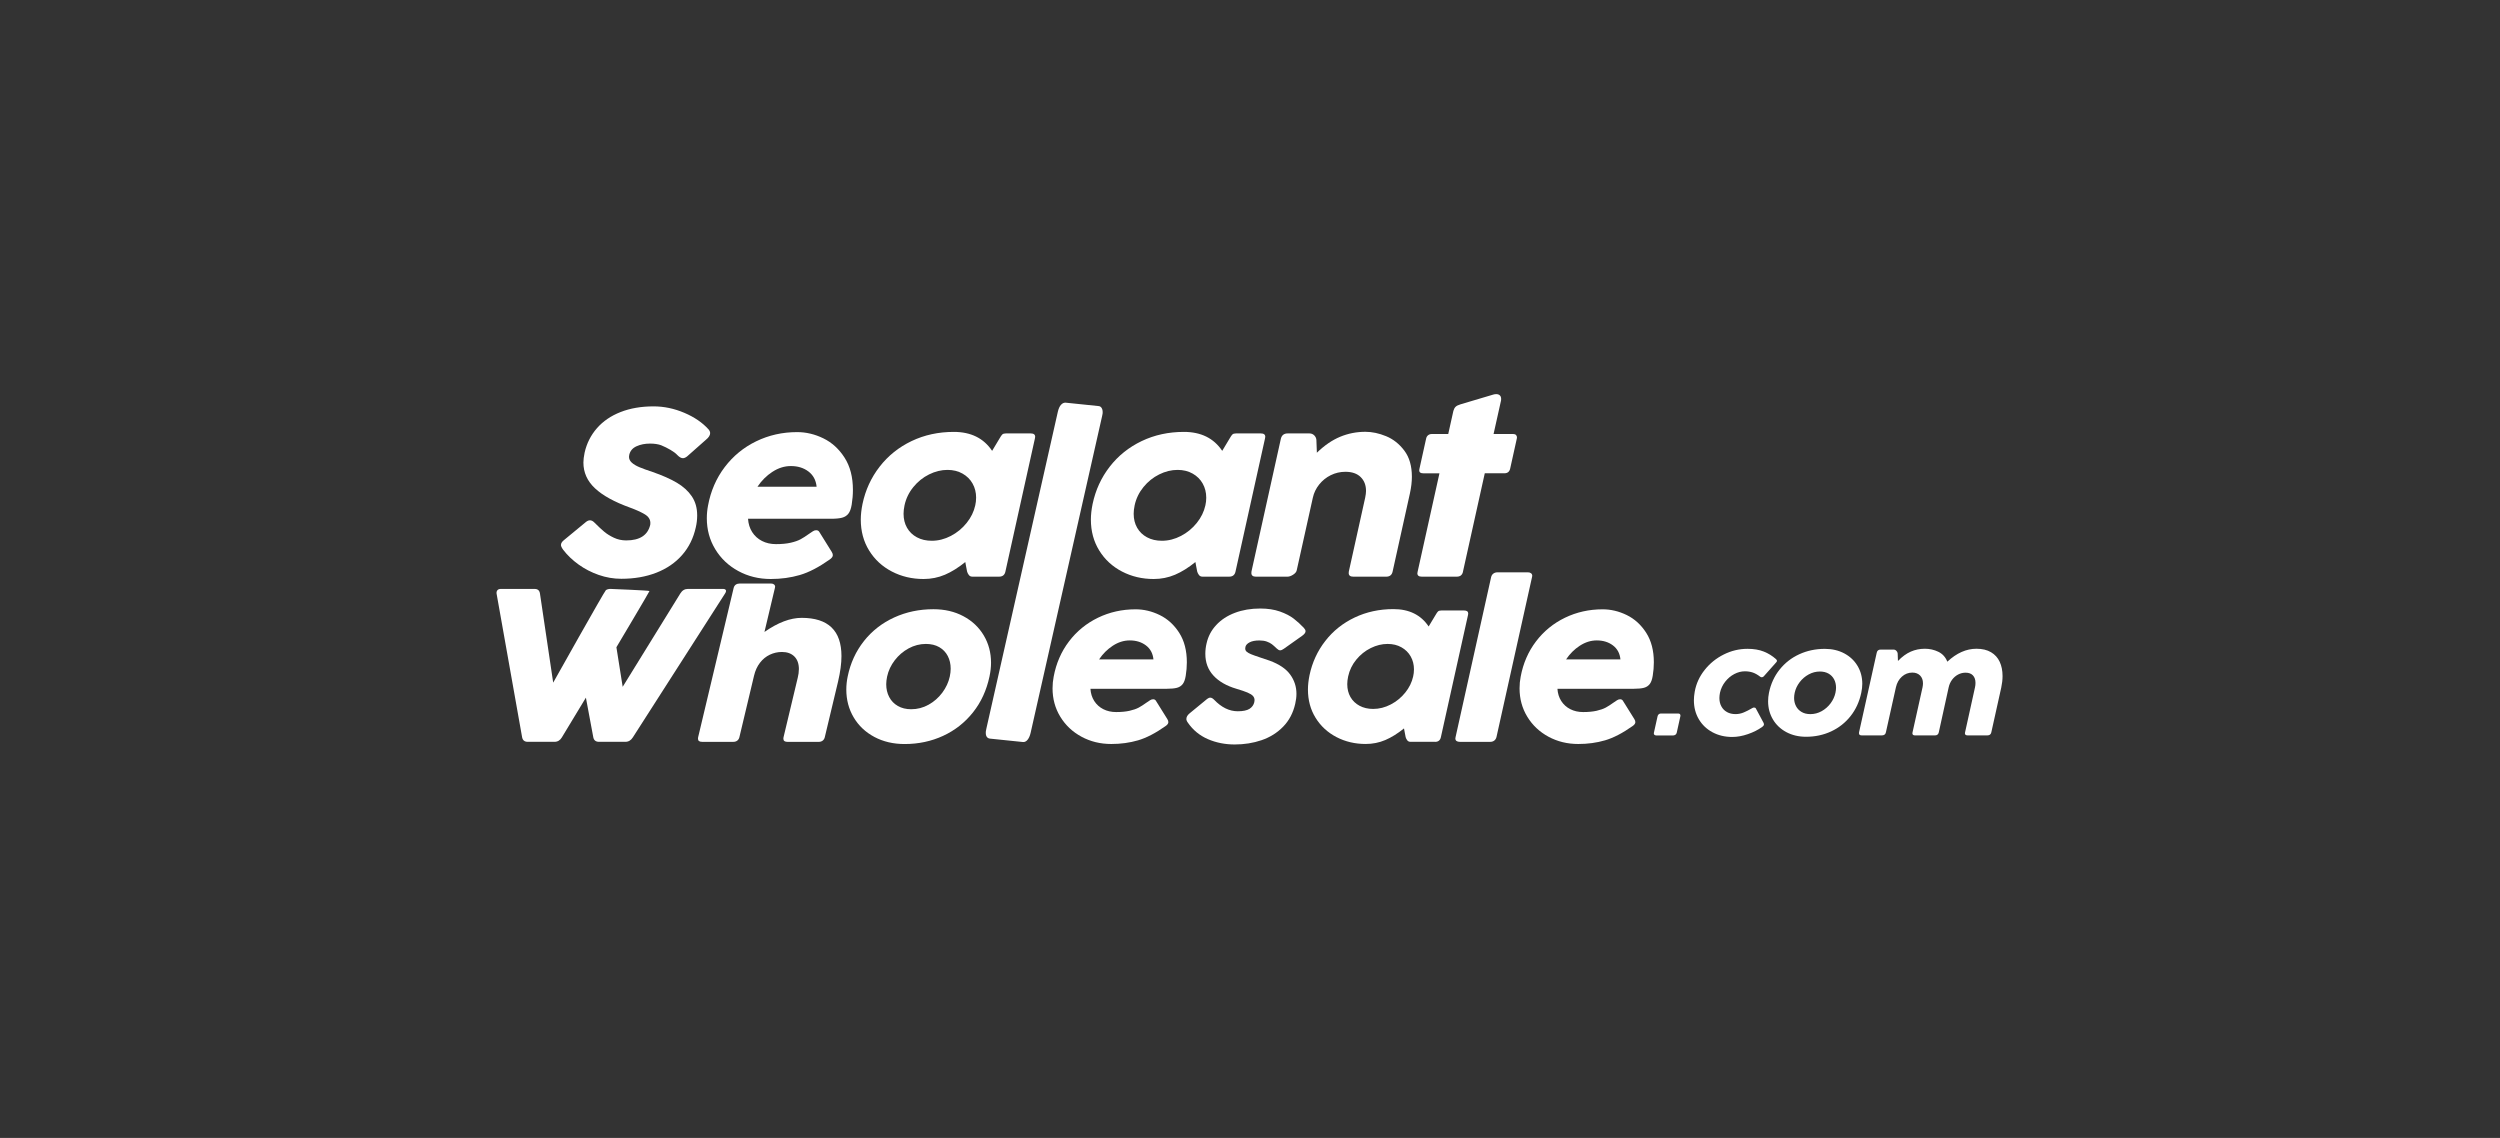
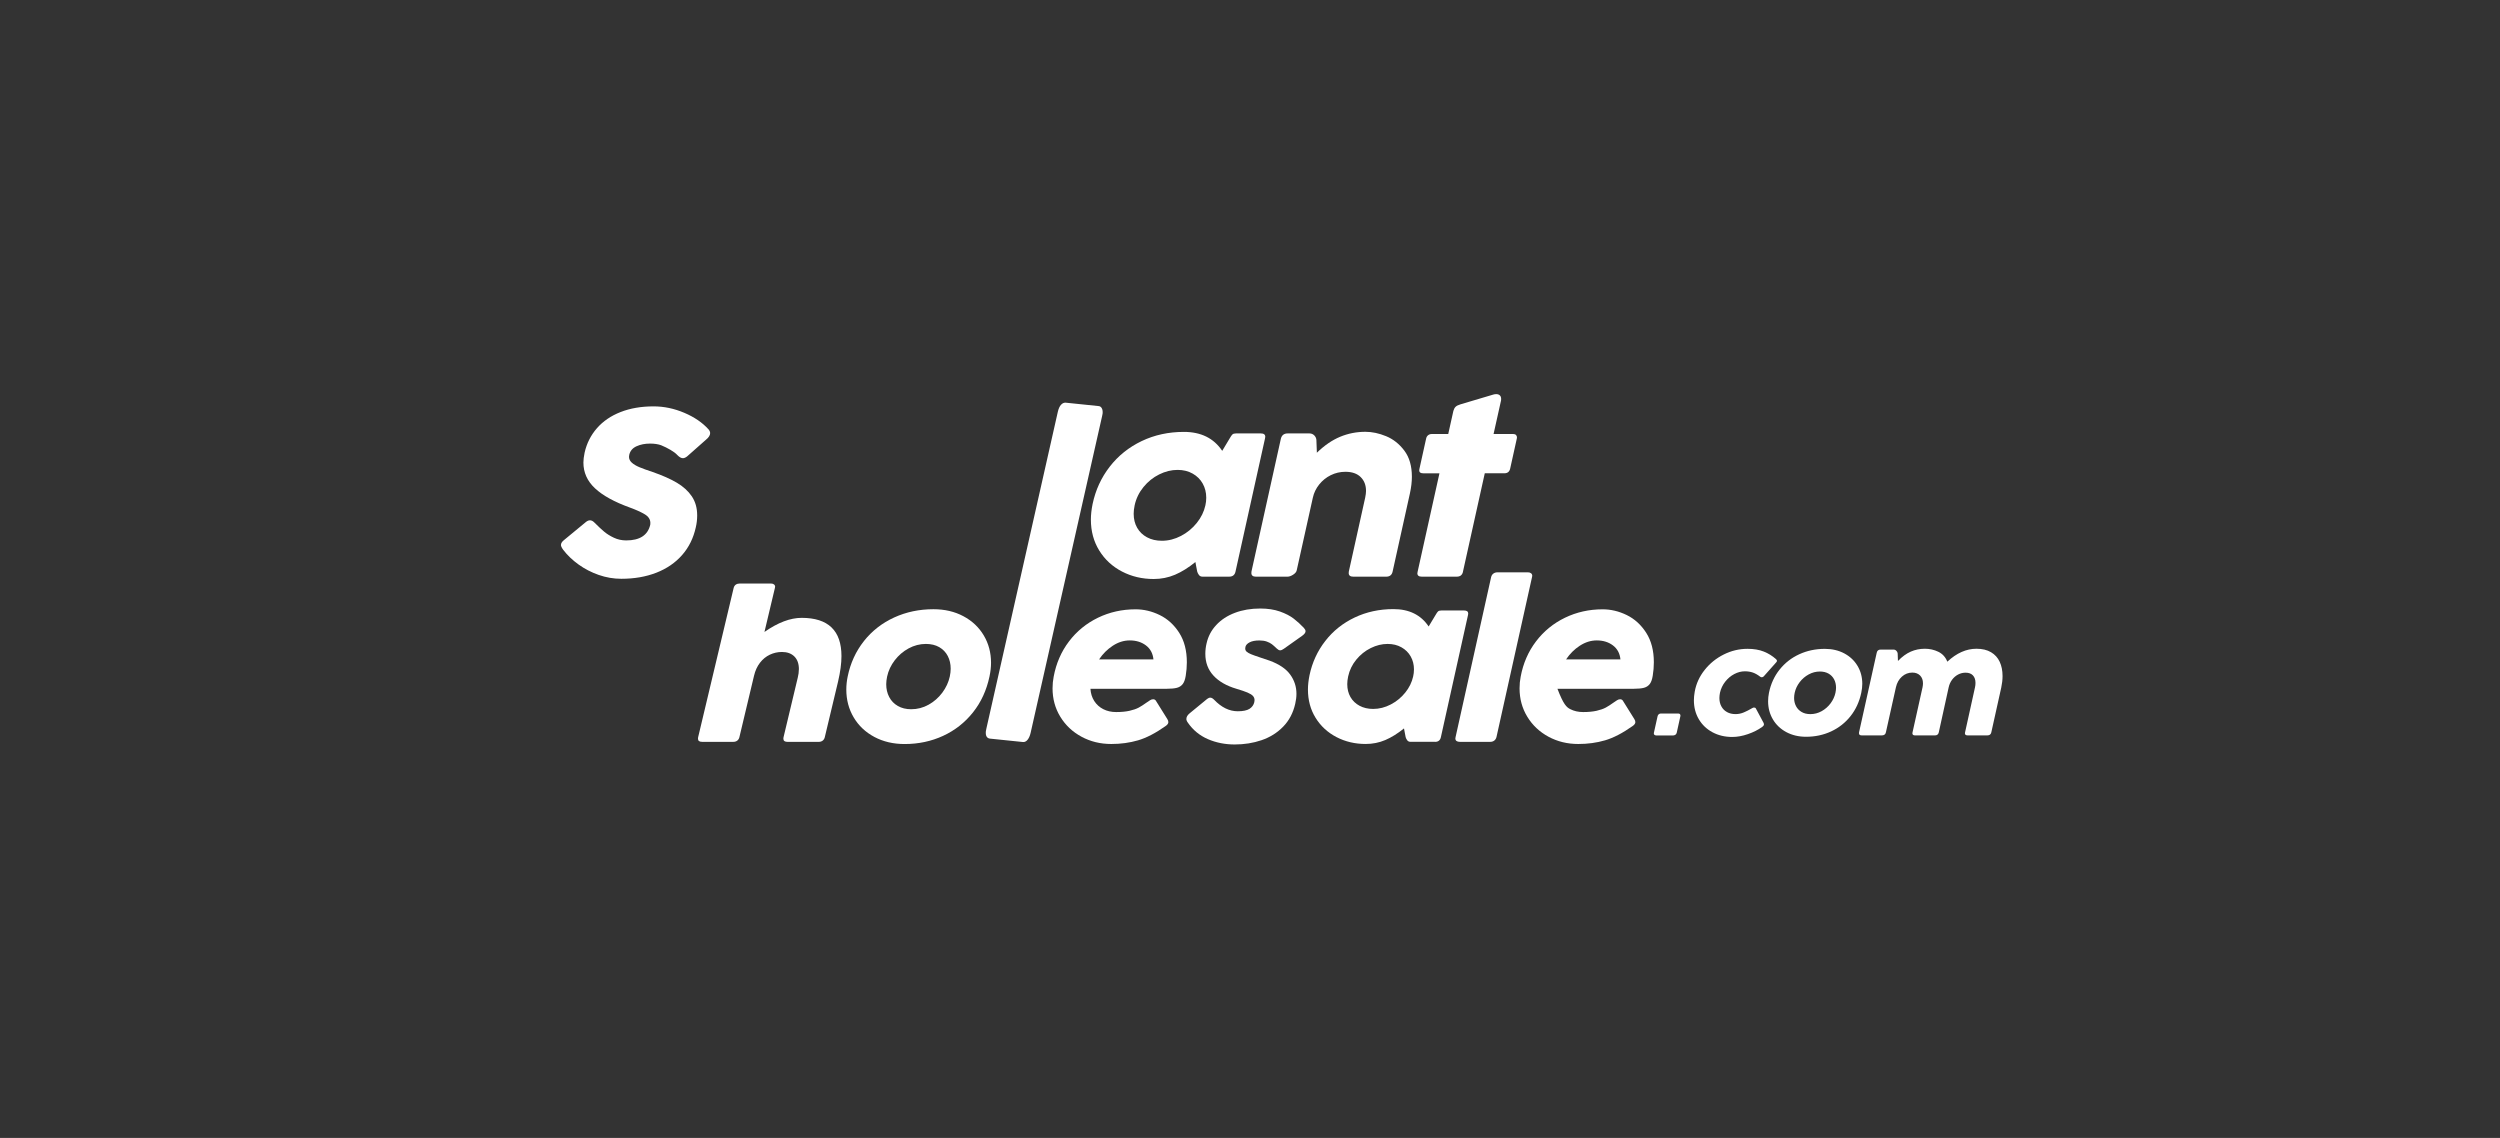
<svg xmlns="http://www.w3.org/2000/svg" width="1294" height="589" viewBox="0 0 1294 589" fill="none">
  <rect x="0" y="0" width="1294" height="589" fill="#333333" stroke="none" />
  <path d="M290.361 282.02C290.361 281.17 290.911 280.33 292.001 279.48L303.301 270.16C304.011 269.6 304.711 269.31 305.381 269.31C306.181 269.31 307.001 269.75 307.841 270.64C309.651 272.46 311.261 273.96 312.671 275.15C314.081 276.34 315.771 277.4 317.751 278.33C319.731 279.26 321.851 279.72 324.131 279.72C331.161 279.72 335.301 277.02 336.571 271.61C336.611 271.41 336.631 271.11 336.631 270.7C336.631 268.84 335.641 267.33 333.661 266.16C331.681 264.99 329.131 263.84 326.021 262.71C317.981 259.8 311.961 256.49 307.971 252.75C303.971 249.02 301.971 244.57 301.971 239.4C301.971 237.99 302.181 236.27 302.601 234.25C303.691 229.45 305.821 225.24 308.981 221.63C312.141 218.02 316.211 215.23 321.201 213.28C326.191 211.32 331.881 210.34 338.281 210.34C343.671 210.34 348.971 211.45 354.191 213.67C359.411 215.89 363.601 218.75 366.751 222.26C367.301 222.91 367.571 223.55 367.571 224.2C367.571 225.29 366.851 226.42 365.421 227.59L355.631 236.25C354.831 236.86 354.121 237.16 353.481 237.16C352.601 237.16 351.651 236.63 350.641 235.59C349.841 234.7 348.651 233.79 347.071 232.87C345.491 231.94 343.861 231.13 342.181 230.45C340.621 229.89 338.711 229.6 336.441 229.6C333.831 229.6 331.511 230.06 329.461 230.99C327.421 231.92 326.171 233.39 325.701 235.41C325.611 235.89 325.571 236.24 325.571 236.44C325.571 237.57 326.041 238.57 326.991 239.44C327.941 240.31 329.241 241.09 330.911 241.8C332.571 242.51 334.871 243.34 337.821 244.31C342.831 246.05 346.991 247.89 350.321 249.85C353.641 251.81 356.231 254.16 358.081 256.9C359.931 259.65 360.861 262.93 360.861 266.77C360.861 268.83 360.631 270.87 360.161 272.88C358.941 278.49 356.571 283.29 353.061 287.29C349.551 291.29 345.111 294.33 339.741 296.43C334.371 298.53 328.331 299.58 321.591 299.58C317.591 299.58 313.691 298.91 309.881 297.58C306.071 296.25 302.601 294.45 299.461 292.19C296.321 289.93 293.681 287.41 291.541 284.62C290.741 283.53 290.341 282.66 290.341 282.02H290.361Z" fill="white" />
-   <path d="M422.481 274.45C423.201 274.45 423.721 274.73 424.061 275.3L430.501 285.65C430.881 286.26 431.071 286.82 431.071 287.34C431.071 288.11 430.541 288.85 429.491 289.58C423.851 293.57 418.681 296.26 413.991 297.63C409.301 299 404.281 299.69 398.931 299.69C392.781 299.69 387.191 298.32 382.141 295.57C377.091 292.83 373.111 289.06 370.211 284.28C367.311 279.5 365.851 274.16 365.851 268.27C365.851 266.01 366.061 263.81 366.481 261.67C367.871 254.16 370.741 247.54 375.101 241.79C379.461 236.04 384.891 231.58 391.421 228.41C397.941 225.24 405.011 223.66 412.631 223.66C417.261 223.66 421.781 224.74 426.201 226.9C430.621 229.06 434.271 232.39 437.151 236.89C440.031 241.39 441.471 246.95 441.471 253.56C441.471 256.06 441.261 258.6 440.841 261.18C440.501 263.28 439.931 264.84 439.131 265.87C438.331 266.9 437.251 267.59 435.881 267.96C434.511 268.32 432.631 268.51 430.231 268.51H387.181C387.351 271.13 388.061 273.43 389.331 275.41C390.591 277.39 392.291 278.92 394.411 280.01C396.531 281.1 398.941 281.64 401.641 281.64C404.631 281.64 407.171 281.4 409.281 280.91C411.381 280.43 413.091 279.83 414.391 279.12C415.691 278.41 417.131 277.5 418.681 276.37C419.611 275.73 420.301 275.26 420.761 274.98C421.311 274.62 421.871 274.44 422.461 274.44L422.481 274.45ZM399.791 244.22C396.741 246.22 394.161 248.79 392.061 251.94H422.681C422.341 248.55 420.931 245.92 418.451 244.04C415.971 242.16 412.941 241.23 409.361 241.23C406.041 241.23 402.851 242.23 399.801 244.23L399.791 244.22Z" fill="white" />
-   <path d="M517.111 298.48H503.291C502.491 298.48 501.871 298.18 501.431 297.57C500.991 296.96 500.691 296.37 500.551 295.78C500.401 295.2 500.221 294.26 500.011 292.97L499.631 290.91C496.051 293.82 492.541 296 489.091 297.48C485.641 298.95 481.961 299.69 478.041 299.69C472.061 299.69 466.591 298.4 461.631 295.82C456.661 293.24 452.741 289.62 449.861 284.96C446.981 280.3 445.541 274.96 445.541 268.95C445.541 266.49 445.831 263.81 446.421 260.9C447.931 253.68 450.891 247.23 455.291 241.56C459.691 235.89 465.201 231.47 471.831 228.3C478.461 225.13 485.751 223.55 493.701 223.55C502.541 223.55 509.151 226.82 513.521 233.36L517.371 226.94C517.961 225.89 518.441 225.19 518.821 224.85C519.201 224.51 519.811 224.34 520.651 224.34H533.531C535.041 224.34 535.801 224.93 535.801 226.09C535.801 226.25 535.761 226.53 535.671 226.94L520.391 295.88C520.011 297.62 518.921 298.48 517.111 298.48ZM505.241 257.62C505.241 254.92 504.631 252.47 503.411 250.3C502.191 248.12 500.451 246.4 498.201 245.13C495.951 243.86 493.351 243.22 490.401 243.22C487.201 243.22 484.031 244 480.901 245.55C477.761 247.1 475.051 249.28 472.761 252.09C470.471 254.9 468.941 258.05 468.181 261.56C467.841 263.17 467.681 264.63 467.681 265.92C467.681 268.66 468.281 271.08 469.481 273.18C470.681 275.28 472.381 276.92 474.591 278.11C476.801 279.3 479.361 279.9 482.261 279.9C485.671 279.9 488.971 279.06 492.171 277.39C495.371 275.72 498.091 273.48 500.341 270.67C502.591 267.87 504.081 264.83 504.791 261.56C505.081 260.31 505.231 259 505.231 257.63L505.241 257.62Z" fill="white" />
  <path d="M549.231 209.47C549.971 208.68 550.771 208.34 551.651 208.43L568.701 210.19C569.411 210.26 569.951 210.66 570.321 211.37C570.691 212.08 570.821 213 570.701 214.11C570.671 214.41 570.581 214.85 570.441 215.43L533.431 379.41C533.061 380.95 532.531 382.13 531.831 382.96C531.131 383.79 530.341 384.16 529.471 384.07L512.421 382.31C511.631 382.23 511.041 381.87 510.661 381.23C510.281 380.59 510.161 379.68 510.281 378.49C510.301 378.27 510.391 377.79 510.561 377.06L547.551 213.07C547.931 211.46 548.481 210.26 549.221 209.47H549.231Z" fill="white" />
  <path d="M636.221 298.48H622.401C621.601 298.48 620.981 298.18 620.541 297.57C620.101 296.96 619.801 296.37 619.661 295.78C619.511 295.2 619.331 294.26 619.121 292.97L618.741 290.91C615.161 293.82 611.651 296 608.201 297.48C604.751 298.95 601.071 299.69 597.151 299.69C591.171 299.69 585.701 298.4 580.741 295.82C575.771 293.24 571.851 289.62 568.971 284.96C566.091 280.3 564.641 274.96 564.641 268.95C564.641 266.49 564.931 263.81 565.521 260.9C567.041 253.68 569.991 247.23 574.391 241.56C578.791 235.89 584.301 231.47 590.931 228.3C597.561 225.13 604.851 223.55 612.801 223.55C621.641 223.55 628.241 226.82 632.621 233.36L636.471 226.94C637.061 225.89 637.541 225.19 637.921 224.85C638.301 224.51 638.911 224.34 639.751 224.34H652.631C654.151 224.34 654.901 224.93 654.901 226.09C654.901 226.25 654.861 226.53 654.771 226.94L639.491 295.88C639.111 297.62 638.021 298.48 636.211 298.48H636.221ZM624.351 257.62C624.351 254.92 623.741 252.47 622.521 250.3C621.301 248.12 619.561 246.4 617.311 245.13C615.061 243.86 612.461 243.22 609.511 243.22C606.311 243.22 603.141 244 600.011 245.55C596.881 247.1 594.161 249.28 591.871 252.09C589.581 254.9 588.051 258.05 587.291 261.56C586.951 263.17 586.791 264.63 586.791 265.92C586.791 268.66 587.391 271.08 588.591 273.18C589.791 275.28 591.491 276.92 593.701 278.11C595.911 279.3 598.471 279.9 601.371 279.9C604.781 279.9 608.081 279.06 611.281 277.39C614.481 275.72 617.201 273.48 619.461 270.67C621.711 267.87 623.191 264.83 623.911 261.56C624.201 260.31 624.351 259 624.351 257.63V257.62Z" fill="white" />
  <path d="M707.051 254.12C707.051 251.13 706.121 248.73 704.271 246.92C702.421 245.1 699.791 244.2 696.381 244.2C693.691 244.2 691.161 244.79 688.801 245.95C686.441 247.12 684.451 248.73 682.801 250.79C681.161 252.85 680.061 255.13 679.521 257.63L671.191 295.16C671.021 296.01 670.401 296.77 669.331 297.46C668.261 298.15 667.261 298.49 666.331 298.49H650.111C648.511 298.49 647.711 297.86 647.711 296.61C647.711 296.25 647.731 295.97 647.771 295.76L662.981 227.06C663.441 225.24 664.621 224.34 666.521 224.34H677.761C678.731 224.34 679.551 224.66 680.221 225.31C680.891 225.96 681.271 226.74 681.361 227.67L681.611 234.33C685.521 230.54 689.541 227.78 693.671 226.07C697.791 224.36 702.151 223.5 706.741 223.5C710.191 223.5 713.761 224.26 717.441 225.77C721.121 227.28 724.271 229.77 726.881 233.24C729.491 236.71 730.791 241.21 730.791 246.74C730.791 249.4 730.451 252.27 729.781 255.34L720.821 295.83C720.441 297.61 719.331 298.49 717.471 298.49H700.491C698.891 298.49 698.091 297.86 698.091 296.61C698.091 296.29 698.111 296.03 698.151 295.82L706.611 257.63C706.901 256.22 707.051 255.05 707.051 254.12Z" fill="white" />
  <path d="M757.241 295.94C756.861 297.64 755.791 298.48 754.021 298.48H735.901C734.381 298.48 733.631 297.9 733.631 296.73C733.631 296.61 733.671 296.35 733.761 295.94L745.061 244.98H736.601C735.251 244.98 734.581 244.46 734.581 243.41C734.581 243.29 734.621 243.03 734.711 242.62L738.181 226.94C738.351 226.21 738.691 225.65 739.221 225.24C739.751 224.84 740.391 224.64 741.151 224.64H749.611L752.261 212.72C752.511 211.79 752.891 211.08 753.401 210.57C753.901 210.07 754.771 209.63 755.991 209.27L772.891 204.24C773.401 204.08 773.921 204 774.471 204C775.231 204 775.841 204.21 776.301 204.63C776.761 205.05 776.991 205.67 776.991 206.48C776.991 206.96 776.951 207.35 776.861 207.63L773.071 224.64H783.231C783.861 224.64 784.341 224.81 784.681 225.15C785.021 225.49 785.181 225.91 785.181 226.39C785.181 226.63 785.161 226.81 785.121 226.93L781.651 242.61C781.271 244.18 780.281 244.97 778.681 244.97H768.521L757.221 295.93L757.241 295.94Z" fill="white" />
-   <path d="M290.851 381.64C289.921 383.19 288.641 383.97 287.021 383.97H273.151C271.531 383.97 270.561 383.19 270.251 381.64L257.021 307.22C256.941 306.52 257.091 305.94 257.461 305.5C257.831 305.06 258.401 304.83 259.171 304.83H276.751C278.341 304.83 279.251 305.63 279.481 307.21L286.331 353.33C286.331 353.33 312.951 305.84 313.631 305.43C314.311 305.02 315.071 304.82 315.921 304.82C315.921 304.82 336.171 305.6 336.171 305.93C336.171 306.26 319.051 335.01 319.051 335.01L322.301 355.49L352.121 307.2C353.091 305.61 354.401 304.82 356.071 304.82H374.291C374.751 304.82 375.121 304.91 375.391 305.1C375.661 305.29 375.801 305.54 375.801 305.88C375.801 306.25 375.631 306.69 375.281 307.21L327.581 381.64C326.611 383.19 325.321 383.97 323.691 383.97H310.051C308.391 383.97 307.401 383.19 307.091 381.64L303.261 361.1L290.841 381.64H290.851Z" fill="white" />
  <path d="M413.511 346.42C413.511 343.55 412.731 341.34 411.161 339.79C409.591 338.24 407.451 337.46 404.751 337.46C402.551 337.46 400.461 337.93 398.481 338.86C396.511 339.79 394.801 341.18 393.371 343.03C391.941 344.88 390.911 347.11 390.291 349.74L382.691 381.65C382.501 382.38 382.131 382.94 381.591 383.36C381.051 383.77 380.371 383.98 379.561 383.98H363.431C362.001 383.98 361.281 383.45 361.281 382.38V382.17C361.281 381.96 361.301 381.79 361.341 381.65L379.731 304.36C379.921 303.57 380.301 302.98 380.861 302.6C381.421 302.22 382.111 302.03 382.921 302.03H399.051C399.711 302.03 400.231 302.19 400.621 302.5C401.011 302.81 401.201 303.21 401.201 303.69C401.201 303.86 401.161 304.09 401.081 304.36L395.681 327.1C402.641 322.23 409.061 319.8 414.941 319.8C428.671 319.8 435.541 326.4 435.541 339.59C435.541 343.36 434.961 347.72 433.801 352.7L426.891 381.66C426.701 382.39 426.331 382.95 425.791 383.37C425.251 383.78 424.571 383.99 423.761 383.99H407.631C406.201 383.99 405.481 383.46 405.481 382.39V382.18C405.481 381.97 405.501 381.8 405.541 381.66L412.911 350.79C413.291 349.27 413.491 347.82 413.491 346.44L413.511 346.42Z" fill="white" />
  <path d="M447.191 331.78C451.391 326.51 456.601 322.45 462.831 319.6C469.061 316.75 475.831 315.33 483.141 315.33C488.941 315.33 494.111 316.53 498.631 318.94C503.161 321.35 506.681 324.66 509.191 328.88C511.701 333.1 512.961 337.83 512.961 343.09C512.961 345.31 512.691 347.68 512.151 350.19C510.641 357.3 507.801 363.47 503.621 368.73C499.441 373.98 494.301 378.03 488.191 380.86C482.081 383.69 475.421 385.11 468.231 385.11C462.391 385.11 457.181 383.89 452.591 381.45C448.001 379.01 444.441 375.64 441.881 371.35C439.331 367.06 438.051 362.25 438.051 356.92C438.051 354.7 438.281 352.46 438.751 350.2C440.181 343.21 443.001 337.08 447.191 331.8V331.78ZM458.711 354.17C458.711 356.61 459.221 358.81 460.251 360.78C461.271 362.74 462.761 364.29 464.721 365.41C466.671 366.54 468.981 367.1 471.651 367.1C474.821 367.1 477.811 366.32 480.611 364.77C483.411 363.22 485.781 361.14 487.721 358.55C489.651 355.96 490.951 353.17 491.611 350.17C491.921 348.69 492.071 347.34 492.071 346.12C492.071 343.68 491.571 341.49 490.561 339.54C489.551 337.6 488.081 336.07 486.151 334.96C484.221 333.85 481.911 333.3 479.251 333.3C476.121 333.3 473.141 334.07 470.311 335.6C467.491 337.14 465.091 339.19 463.121 341.76C461.151 344.33 459.831 347.13 459.171 350.17C458.861 351.65 458.711 352.98 458.711 354.17Z" fill="white" />
  <path d="M596.851 361.94C597.511 361.94 597.991 362.2 598.301 362.72L604.221 372.21C604.571 372.77 604.741 373.28 604.741 373.77C604.741 374.47 604.261 375.16 603.291 375.82C598.111 379.48 593.361 381.94 589.041 383.2C584.731 384.46 580.111 385.09 575.201 385.09C569.551 385.09 564.411 383.83 559.771 381.32C555.131 378.81 551.471 375.35 548.801 370.97C546.131 366.59 544.801 361.69 544.801 356.29C544.801 354.22 544.991 352.2 545.381 350.24C546.661 343.36 549.301 337.28 553.301 332.01C557.301 326.74 562.301 322.65 568.301 319.74C574.301 316.83 580.801 315.38 587.801 315.38C592.051 315.38 596.211 316.37 600.271 318.35C604.331 320.33 607.691 323.38 610.341 327.51C612.991 331.64 614.311 336.73 614.311 342.8C614.311 345.09 614.121 347.43 613.731 349.79C613.421 351.71 612.901 353.15 612.161 354.09C611.431 355.03 610.431 355.67 609.171 356.01C607.911 356.34 606.181 356.51 603.981 356.51H564.411C564.561 358.92 565.221 361.03 566.381 362.84C567.541 364.65 569.101 366.06 571.051 367.06C573.001 368.06 575.221 368.56 577.691 368.56C580.441 368.56 582.771 368.34 584.711 367.89C586.641 367.45 588.211 366.9 589.411 366.25C590.611 365.6 591.921 364.76 593.361 363.72C594.211 363.13 594.851 362.7 595.281 362.44C595.781 362.11 596.301 361.94 596.851 361.94ZM575.991 334.22C573.191 336.05 570.821 338.41 568.881 341.3H597.021C596.711 338.19 595.411 335.78 593.131 334.06C590.851 332.34 588.061 331.48 584.771 331.48C581.711 331.48 578.781 332.4 575.981 334.23L575.991 334.22Z" fill="white" />
  <path d="M614.081 372.04C614.081 371.08 614.641 370.13 615.761 369.21L624.811 361.77C625.391 361.33 625.931 361.1 626.431 361.1C627.011 361.1 627.651 361.43 628.341 362.1C632.171 366.13 636.271 368.15 640.641 368.15C643.391 368.15 645.421 367.73 646.731 366.9C648.051 366.07 648.881 364.91 649.231 363.43C649.311 362.91 649.351 362.56 649.351 362.38C649.351 361.57 649.081 360.85 648.541 360.24C648.001 359.63 647.051 359.04 645.701 358.46C644.351 357.89 642.411 357.23 639.901 356.49C634.791 354.97 630.851 352.7 628.061 349.66C625.271 346.63 623.881 342.89 623.881 338.45C623.881 336.6 624.091 334.79 624.521 333.01C625.331 329.39 627.001 326.21 629.541 323.49C632.071 320.77 635.291 318.67 639.201 317.19C643.111 315.71 647.481 314.97 652.311 314.97C656.181 314.97 659.571 315.49 662.491 316.52C665.411 317.56 667.791 318.79 669.631 320.21C671.471 321.63 673.241 323.25 674.941 325.07C675.481 325.66 675.751 326.22 675.751 326.73C675.751 327.47 675.151 328.27 673.951 329.12L664.551 335.78C663.811 336.33 663.161 336.61 662.581 336.61C662.081 336.61 661.521 336.31 660.901 335.72C659.861 334.72 658.991 333.96 658.321 333.44C657.641 332.92 656.771 332.47 655.711 332.08C654.641 331.69 653.361 331.5 651.851 331.5C649.761 331.5 648.101 331.81 646.861 332.44C645.621 333.07 644.891 333.85 644.651 334.77C644.571 335.21 644.531 335.51 644.531 335.66C644.531 336.33 644.781 336.88 645.281 337.33C645.781 337.77 646.531 338.2 647.511 338.61C648.501 339.02 650.051 339.57 652.181 340.28C653.921 340.83 655.561 341.39 657.111 341.94C662.061 343.75 665.621 346.15 667.791 349.13C669.961 352.11 671.041 355.43 671.041 359.09C671.041 360.76 670.831 362.49 670.401 364.31C669.321 369.05 667.231 372.99 664.131 376.16C661.041 379.32 657.321 381.64 652.991 383.12C648.661 384.6 644.021 385.34 639.061 385.34C634.101 385.34 629.451 384.42 625.191 382.57C620.931 380.72 617.491 377.89 614.861 374.08C614.321 373.38 614.051 372.69 614.051 372.02L614.081 372.04Z" fill="white" />
  <path d="M742.781 383.97H730.071C729.331 383.97 728.761 383.69 728.361 383.14C727.961 382.59 727.681 382.04 727.551 381.5C727.411 380.97 727.251 380.1 727.061 378.92L726.711 377.03C723.421 379.69 720.191 381.7 717.021 383.05C713.851 384.4 710.461 385.08 706.871 385.08C701.381 385.08 696.351 383.9 691.781 381.53C687.221 379.16 683.611 375.84 680.961 371.57C678.311 367.3 676.991 362.4 676.991 356.89C676.991 354.63 677.261 352.17 677.801 349.51C679.191 342.89 681.911 336.98 685.951 331.78C689.991 326.58 695.061 322.53 701.151 319.63C707.241 316.73 713.941 315.27 721.251 315.27C729.371 315.27 735.451 318.27 739.471 324.26L743.011 318.38C743.551 317.42 744.001 316.78 744.341 316.46C744.691 316.15 745.251 315.99 746.021 315.99H757.861C759.251 315.99 759.951 316.53 759.951 317.6C759.951 317.75 759.911 318.01 759.831 318.38L745.791 381.6C745.441 383.19 744.441 383.99 742.771 383.99L742.781 383.97ZM731.871 346.51C731.871 344.03 731.311 341.79 730.191 339.8C729.071 337.8 727.471 336.22 725.401 335.05C723.331 333.88 720.941 333.3 718.231 333.3C715.291 333.3 712.381 334.01 709.501 335.44C706.621 336.86 704.121 338.86 702.011 341.43C699.901 344 698.501 346.9 697.801 350.12C697.491 351.6 697.341 352.93 697.341 354.12C697.341 356.64 697.891 358.86 698.991 360.78C700.091 362.7 701.661 364.21 703.691 365.3C705.721 366.39 708.071 366.94 710.741 366.94C713.871 366.94 716.911 366.17 719.851 364.64C722.791 363.1 725.301 361.05 727.361 358.48C729.431 355.91 730.791 353.13 731.451 350.13C731.721 348.98 731.861 347.78 731.861 346.52L731.871 346.51Z" fill="white" />
  <path d="M772.981 296.87C773.581 296.45 774.281 296.23 775.101 296.23H790.881C791.541 296.23 792.071 296.4 792.481 296.73C792.891 297.06 793.091 297.51 793.091 298.06C793.091 298.21 793.051 298.43 792.971 298.73L774.581 381.48C774.391 382.26 774.011 382.87 773.451 383.31C772.891 383.75 772.201 383.98 771.391 383.98H755.611C754.881 383.98 754.301 383.83 753.901 383.54C753.491 383.25 753.291 382.8 753.291 382.21C753.291 382.1 753.331 381.86 753.411 381.49L771.801 298.74C771.991 297.92 772.391 297.31 772.991 296.88L772.981 296.87Z" fill="white" />
-   <path d="M838.571 361.94C839.231 361.94 839.711 362.2 840.021 362.72L845.941 372.21C846.291 372.77 846.461 373.28 846.461 373.77C846.461 374.47 845.981 375.16 845.011 375.82C839.831 379.48 835.081 381.94 830.761 383.2C826.451 384.46 821.831 385.09 816.921 385.09C811.271 385.09 806.131 383.83 801.481 381.32C796.841 378.81 793.181 375.35 790.521 370.97C787.851 366.59 786.521 361.69 786.521 356.29C786.521 354.22 786.711 352.2 787.101 350.24C788.381 343.36 791.021 337.28 795.021 332.01C799.021 326.74 804.021 322.65 810.021 319.74C816.021 316.84 822.511 315.38 829.521 315.38C833.771 315.38 837.931 316.37 841.991 318.35C846.051 320.33 849.411 323.38 852.061 327.51C854.711 331.64 856.031 336.73 856.031 342.8C856.031 345.09 855.841 347.43 855.451 349.79C855.141 351.71 854.621 353.15 853.881 354.09C853.141 355.03 852.151 355.67 850.891 356.01C849.631 356.34 847.901 356.51 845.701 356.51H806.131C806.281 358.92 806.941 361.03 808.101 362.84C809.261 364.65 810.821 366.06 812.771 367.06C814.721 368.06 816.941 368.56 819.411 368.56C822.161 368.56 824.491 368.34 826.431 367.89C828.361 367.45 829.931 366.9 831.131 366.25C832.331 365.6 833.641 364.76 835.081 363.72C835.931 363.13 836.571 362.7 836.991 362.44C837.491 362.11 838.021 361.94 838.561 361.94H838.571ZM817.711 334.22C814.911 336.05 812.541 338.41 810.601 341.3H838.741C838.431 338.19 837.131 335.78 834.851 334.06C832.571 332.34 829.781 331.48 826.501 331.48C823.441 331.48 820.511 332.4 817.711 334.23V334.22Z" fill="white" />
+   <path d="M838.571 361.94C839.231 361.94 839.711 362.2 840.021 362.72L845.941 372.21C846.291 372.77 846.461 373.28 846.461 373.77C846.461 374.47 845.981 375.16 845.011 375.82C839.831 379.48 835.081 381.94 830.761 383.2C826.451 384.46 821.831 385.09 816.921 385.09C811.271 385.09 806.131 383.83 801.481 381.32C796.841 378.81 793.181 375.35 790.521 370.97C787.851 366.59 786.521 361.69 786.521 356.29C786.521 354.22 786.711 352.2 787.101 350.24C788.381 343.36 791.021 337.28 795.021 332.01C799.021 326.74 804.021 322.65 810.021 319.74C816.021 316.84 822.511 315.38 829.521 315.38C833.771 315.38 837.931 316.37 841.991 318.35C846.051 320.33 849.411 323.38 852.061 327.51C854.711 331.64 856.031 336.73 856.031 342.8C856.031 345.09 855.841 347.43 855.451 349.79C855.141 351.71 854.621 353.15 853.881 354.09C853.141 355.03 852.151 355.67 850.891 356.01C849.631 356.34 847.901 356.51 845.701 356.51H806.131C809.261 364.65 810.821 366.06 812.771 367.06C814.721 368.06 816.941 368.56 819.411 368.56C822.161 368.56 824.491 368.34 826.431 367.89C828.361 367.45 829.931 366.9 831.131 366.25C832.331 365.6 833.641 364.76 835.081 363.72C835.931 363.13 836.571 362.7 836.991 362.44C837.491 362.11 838.021 361.94 838.561 361.94H838.571ZM817.711 334.22C814.911 336.05 812.541 338.41 810.601 341.3H838.741C838.431 338.19 837.131 335.78 834.851 334.06C832.571 332.34 829.781 331.48 826.501 331.48C823.441 331.48 820.511 332.4 817.711 334.23V334.22Z" fill="white" />
  <path d="M858.601 369.67C858.931 369.43 859.291 369.31 859.691 369.31H868.601C869.051 369.31 869.371 369.42 869.541 369.64C869.721 369.86 869.801 370.11 869.801 370.4C869.801 370.57 869.791 370.68 869.761 370.73L867.871 379.28C867.741 379.79 867.491 380.14 867.121 380.35C866.741 380.56 866.401 380.66 866.101 380.66H857.191C856.961 380.66 856.711 380.58 856.441 380.42C856.161 380.26 856.021 380 856.021 379.64C856.021 379.5 856.031 379.37 856.061 379.28L857.951 370.77C858.051 370.29 858.271 369.93 858.591 369.68L858.601 369.67Z" fill="white" />
  <path d="M907.961 366.23C908.391 366.23 908.681 366.39 908.831 366.7L912.791 374.09C912.941 374.4 913.021 374.69 913.021 374.96C913.021 375.39 912.691 375.84 912.041 376.3C910.001 377.77 907.571 379 904.731 379.98C901.901 380.96 899.191 381.45 896.591 381.45C892.811 381.45 889.421 380.64 886.391 379.02C883.371 377.4 881.011 375.15 879.311 372.27C877.611 369.39 876.761 366.12 876.761 362.48C876.761 361.13 876.901 359.65 877.181 358.06C877.911 353.93 879.621 350.17 882.311 346.78C885.001 343.39 888.311 340.71 892.221 338.76C896.141 336.8 900.231 335.83 904.511 335.83C907.731 335.83 910.531 336.3 912.911 337.24C915.291 338.18 917.421 339.51 919.311 341.22C919.611 341.51 919.761 341.79 919.761 342.05C919.761 342.29 919.631 342.54 919.381 342.81L912.881 350.12C912.581 350.41 912.241 350.55 911.861 350.55C911.581 350.55 911.321 350.45 911.071 350.26C909.761 349.25 908.481 348.53 907.241 348.1C905.991 347.68 904.631 347.47 903.141 347.47C901.301 347.47 899.481 347.94 897.681 348.88C895.881 349.82 894.311 351.14 892.981 352.83C891.651 354.52 890.741 356.43 890.261 358.55C890.061 359.56 889.961 360.48 889.961 361.3C889.961 362.94 890.301 364.4 891.001 365.66C891.691 366.93 892.671 367.91 893.931 368.59C895.191 369.28 896.651 369.62 898.311 369.62C899.771 369.62 901.191 369.33 902.581 368.75C903.961 368.17 905.411 367.43 906.921 366.54C907.251 366.32 907.591 366.21 907.941 366.21L907.961 366.23Z" fill="white" />
  <path d="M921.121 346.59C923.851 343.15 927.241 340.5 931.301 338.64C935.351 336.78 939.761 335.85 944.521 335.85C948.301 335.85 951.661 336.64 954.601 338.2C957.541 339.77 959.831 341.93 961.471 344.68C963.111 347.43 963.921 350.52 963.921 353.95C963.921 355.4 963.741 356.94 963.391 358.58C962.411 363.21 960.561 367.24 957.841 370.67C955.121 374.1 951.771 376.73 947.801 378.58C943.821 380.43 939.491 381.35 934.811 381.35C931.011 381.35 927.621 380.55 924.631 378.96C921.651 377.37 919.321 375.17 917.661 372.37C916.001 369.57 915.171 366.43 915.171 362.96C915.171 361.51 915.321 360.05 915.621 358.58C916.551 354.02 918.381 350.02 921.111 346.58L921.121 346.59ZM928.621 361.2C928.621 362.79 928.951 364.23 929.621 365.51C930.291 366.79 931.261 367.8 932.531 368.53C933.801 369.27 935.301 369.63 937.041 369.63C939.101 369.63 941.051 369.12 942.871 368.11C944.691 367.1 946.241 365.74 947.501 364.06C948.761 362.37 949.601 360.55 950.031 358.59C950.231 357.63 950.331 356.74 950.331 355.95C950.331 354.36 950.001 352.93 949.351 351.66C948.691 350.39 947.741 349.4 946.481 348.67C945.221 347.95 943.721 347.58 941.991 347.58C939.951 347.58 938.011 348.08 936.181 349.08C934.341 350.08 932.781 351.42 931.501 353.1C930.221 354.78 929.361 356.61 928.931 358.59C928.731 359.55 928.631 360.42 928.631 361.2H928.621Z" fill="white" />
  <path d="M995.331 353.7C995.331 352.01 994.831 350.66 993.841 349.65C992.841 348.64 991.501 348.13 989.821 348.13C987.781 348.13 985.981 348.83 984.421 350.23C982.861 351.63 981.831 353.48 981.321 355.77L976.151 379.01C976.051 379.56 975.821 379.97 975.451 380.24C975.081 380.51 974.621 380.64 974.071 380.64H963.611C962.681 380.64 962.211 380.27 962.211 379.52V379.38C962.211 379.23 962.221 379.11 962.251 379.02L971.391 337.85C971.621 336.76 972.301 336.22 973.431 336.22H980.041C980.621 336.22 981.121 336.42 981.531 336.82C981.951 337.22 982.181 337.68 982.231 338.21L982.381 342.12C984.521 339.9 986.721 338.29 988.991 337.29C991.261 336.29 993.711 335.79 996.351 335.79C998.791 335.79 1001.1 336.31 1003.26 337.35C1005.42 338.39 1006.99 340.1 1007.94 342.49C1012.72 338.03 1017.75 335.79 1023.01 335.79C1026.01 335.79 1028.52 336.39 1030.54 337.58C1032.57 338.78 1034.07 340.43 1035.05 342.56C1036.03 344.68 1036.52 347.13 1036.52 349.91C1036.52 351.82 1036.29 353.82 1035.84 355.92L1030.71 379.05C1030.48 380.11 1029.8 380.64 1028.67 380.64H1018.44C1017.51 380.64 1017.04 380.27 1017.04 379.52C1017.04 379.45 1017.07 379.29 1017.12 379.05L1022.25 355.81C1022.43 355.04 1022.51 354.25 1022.51 353.46C1022.51 351.82 1022.07 350.53 1021.19 349.59C1020.31 348.65 1019.04 348.18 1017.38 348.18C1016.02 348.18 1014.73 348.5 1013.51 349.14C1012.29 349.78 1011.25 350.68 1010.39 351.84C1009.53 353 1008.94 354.33 1008.62 355.82L1003.52 379.06C1003.29 380.12 1002.63 380.65 1001.52 380.65H991.251C990.321 380.65 989.851 380.28 989.851 379.53C989.851 379.46 989.871 379.3 989.931 379.06L995.101 355.78C995.251 355.06 995.331 354.37 995.331 353.72V353.7Z" fill="white" />
</svg>